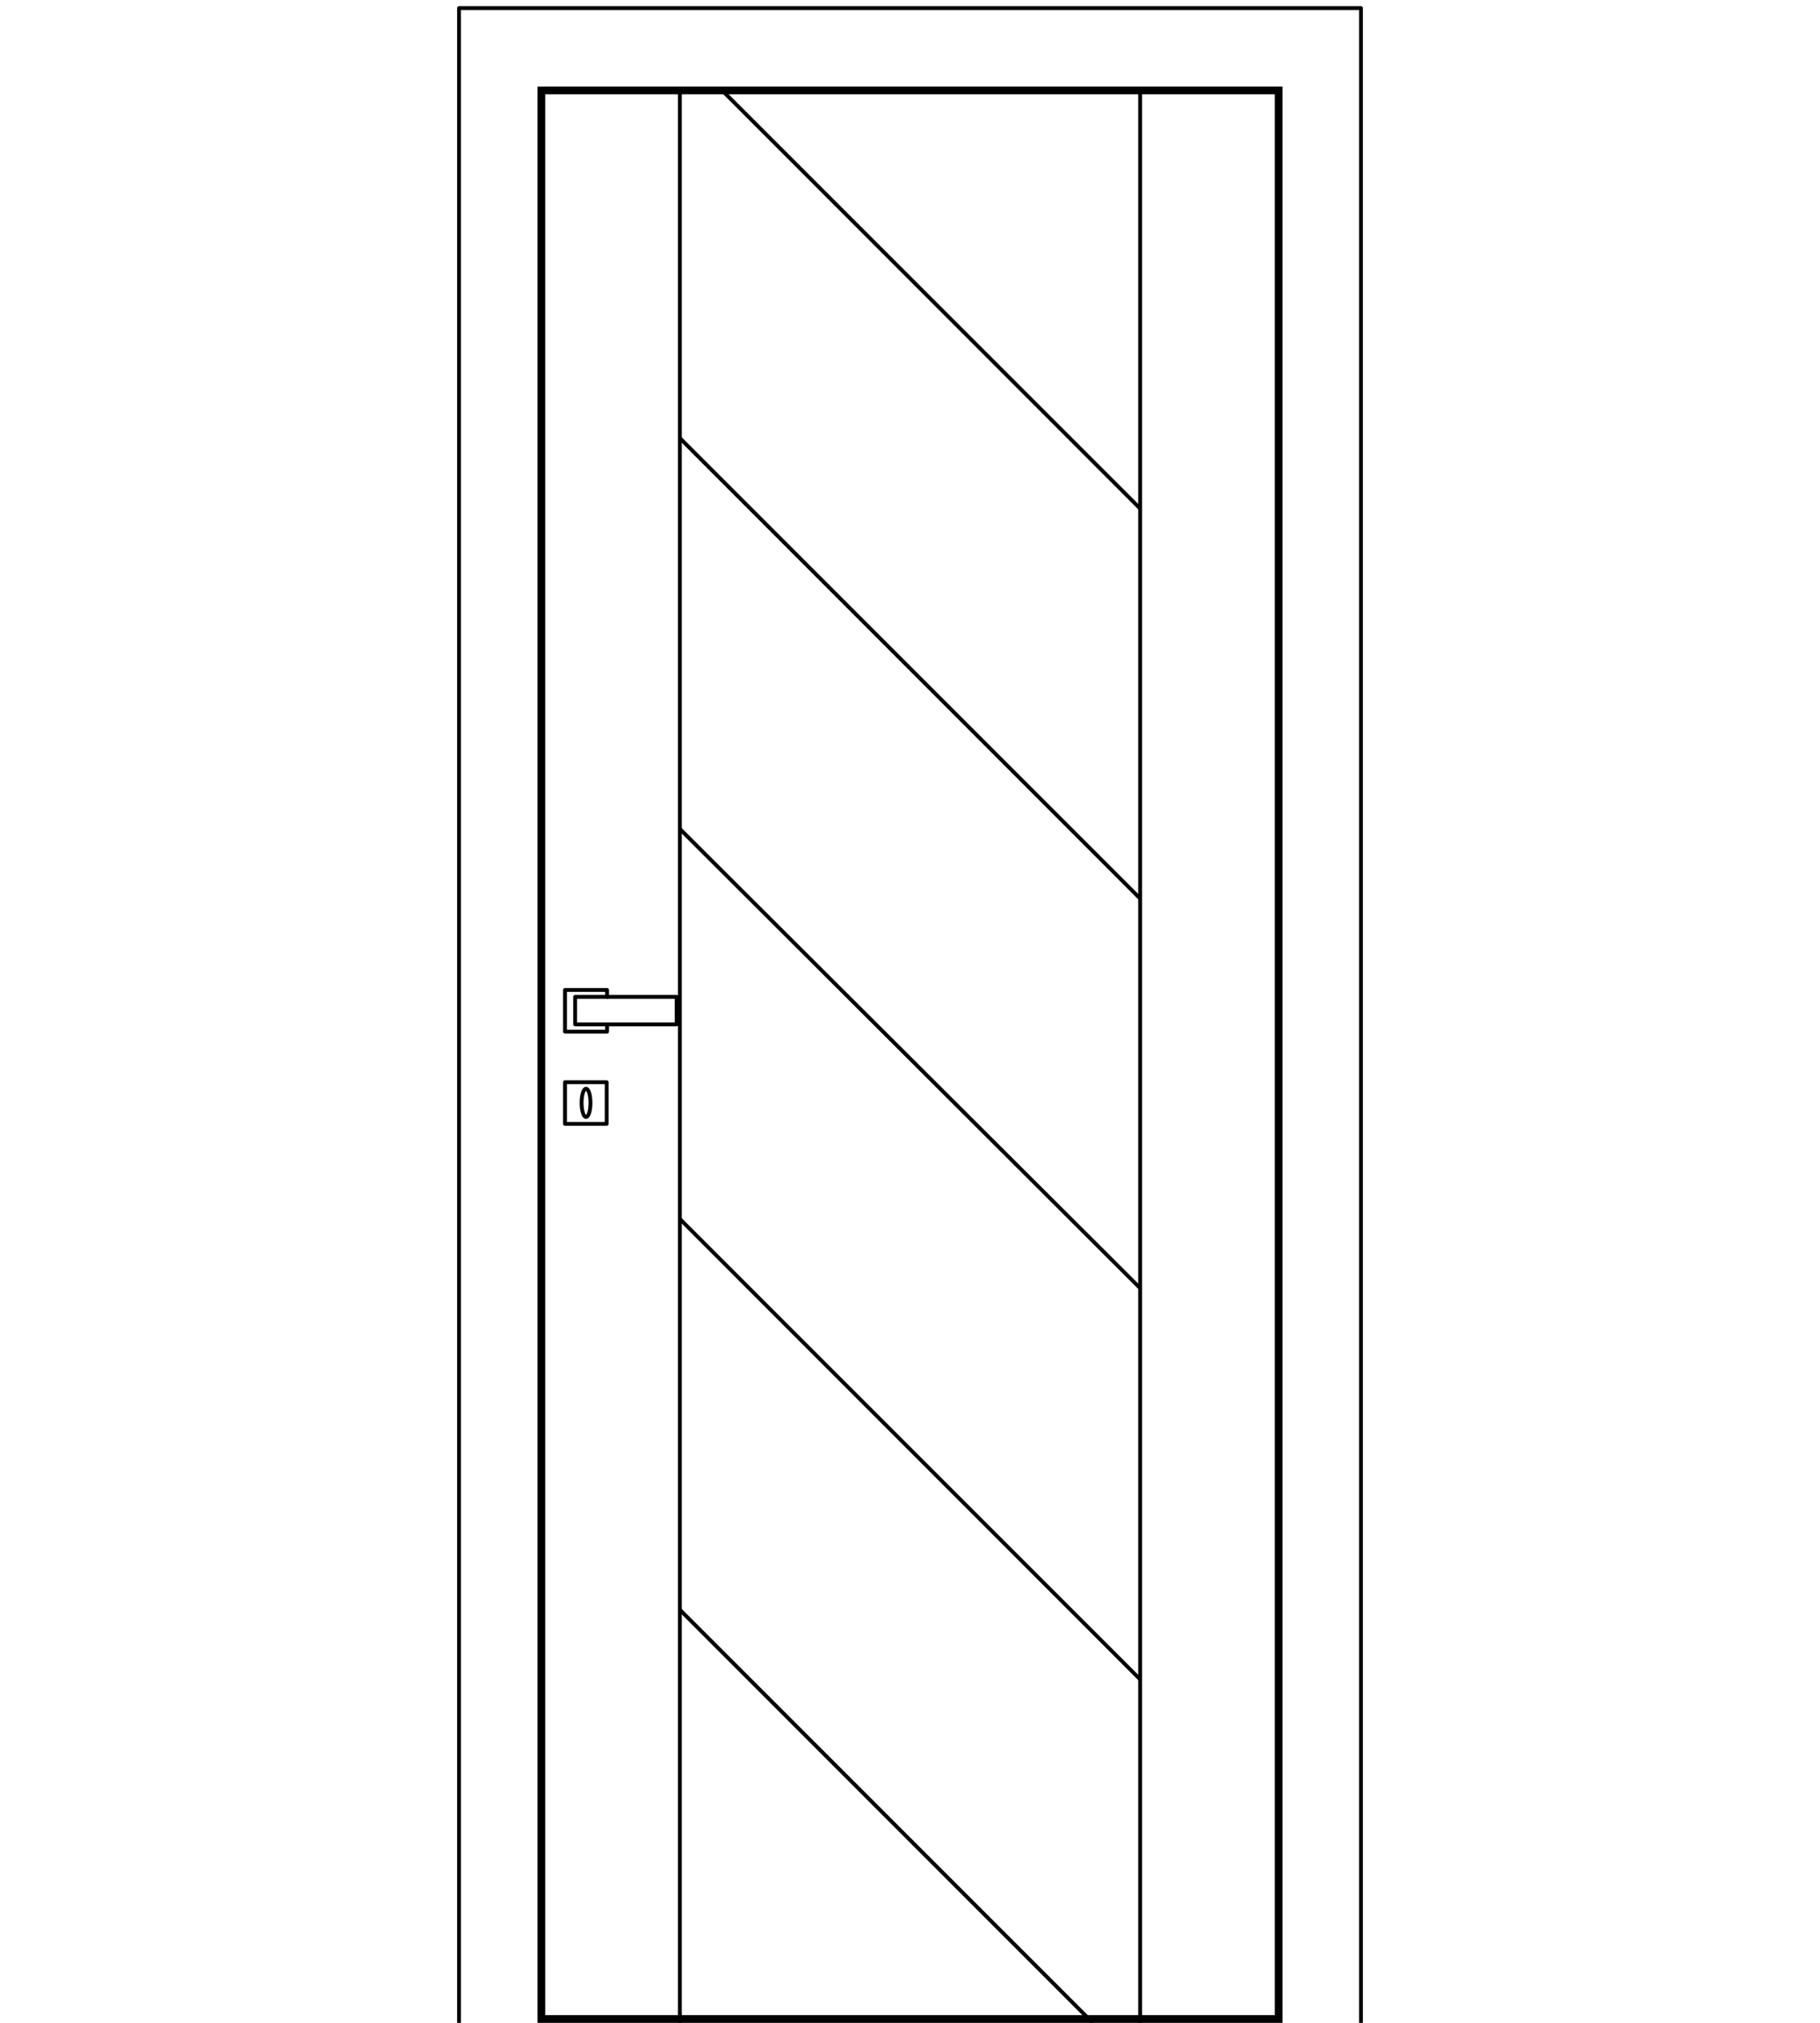
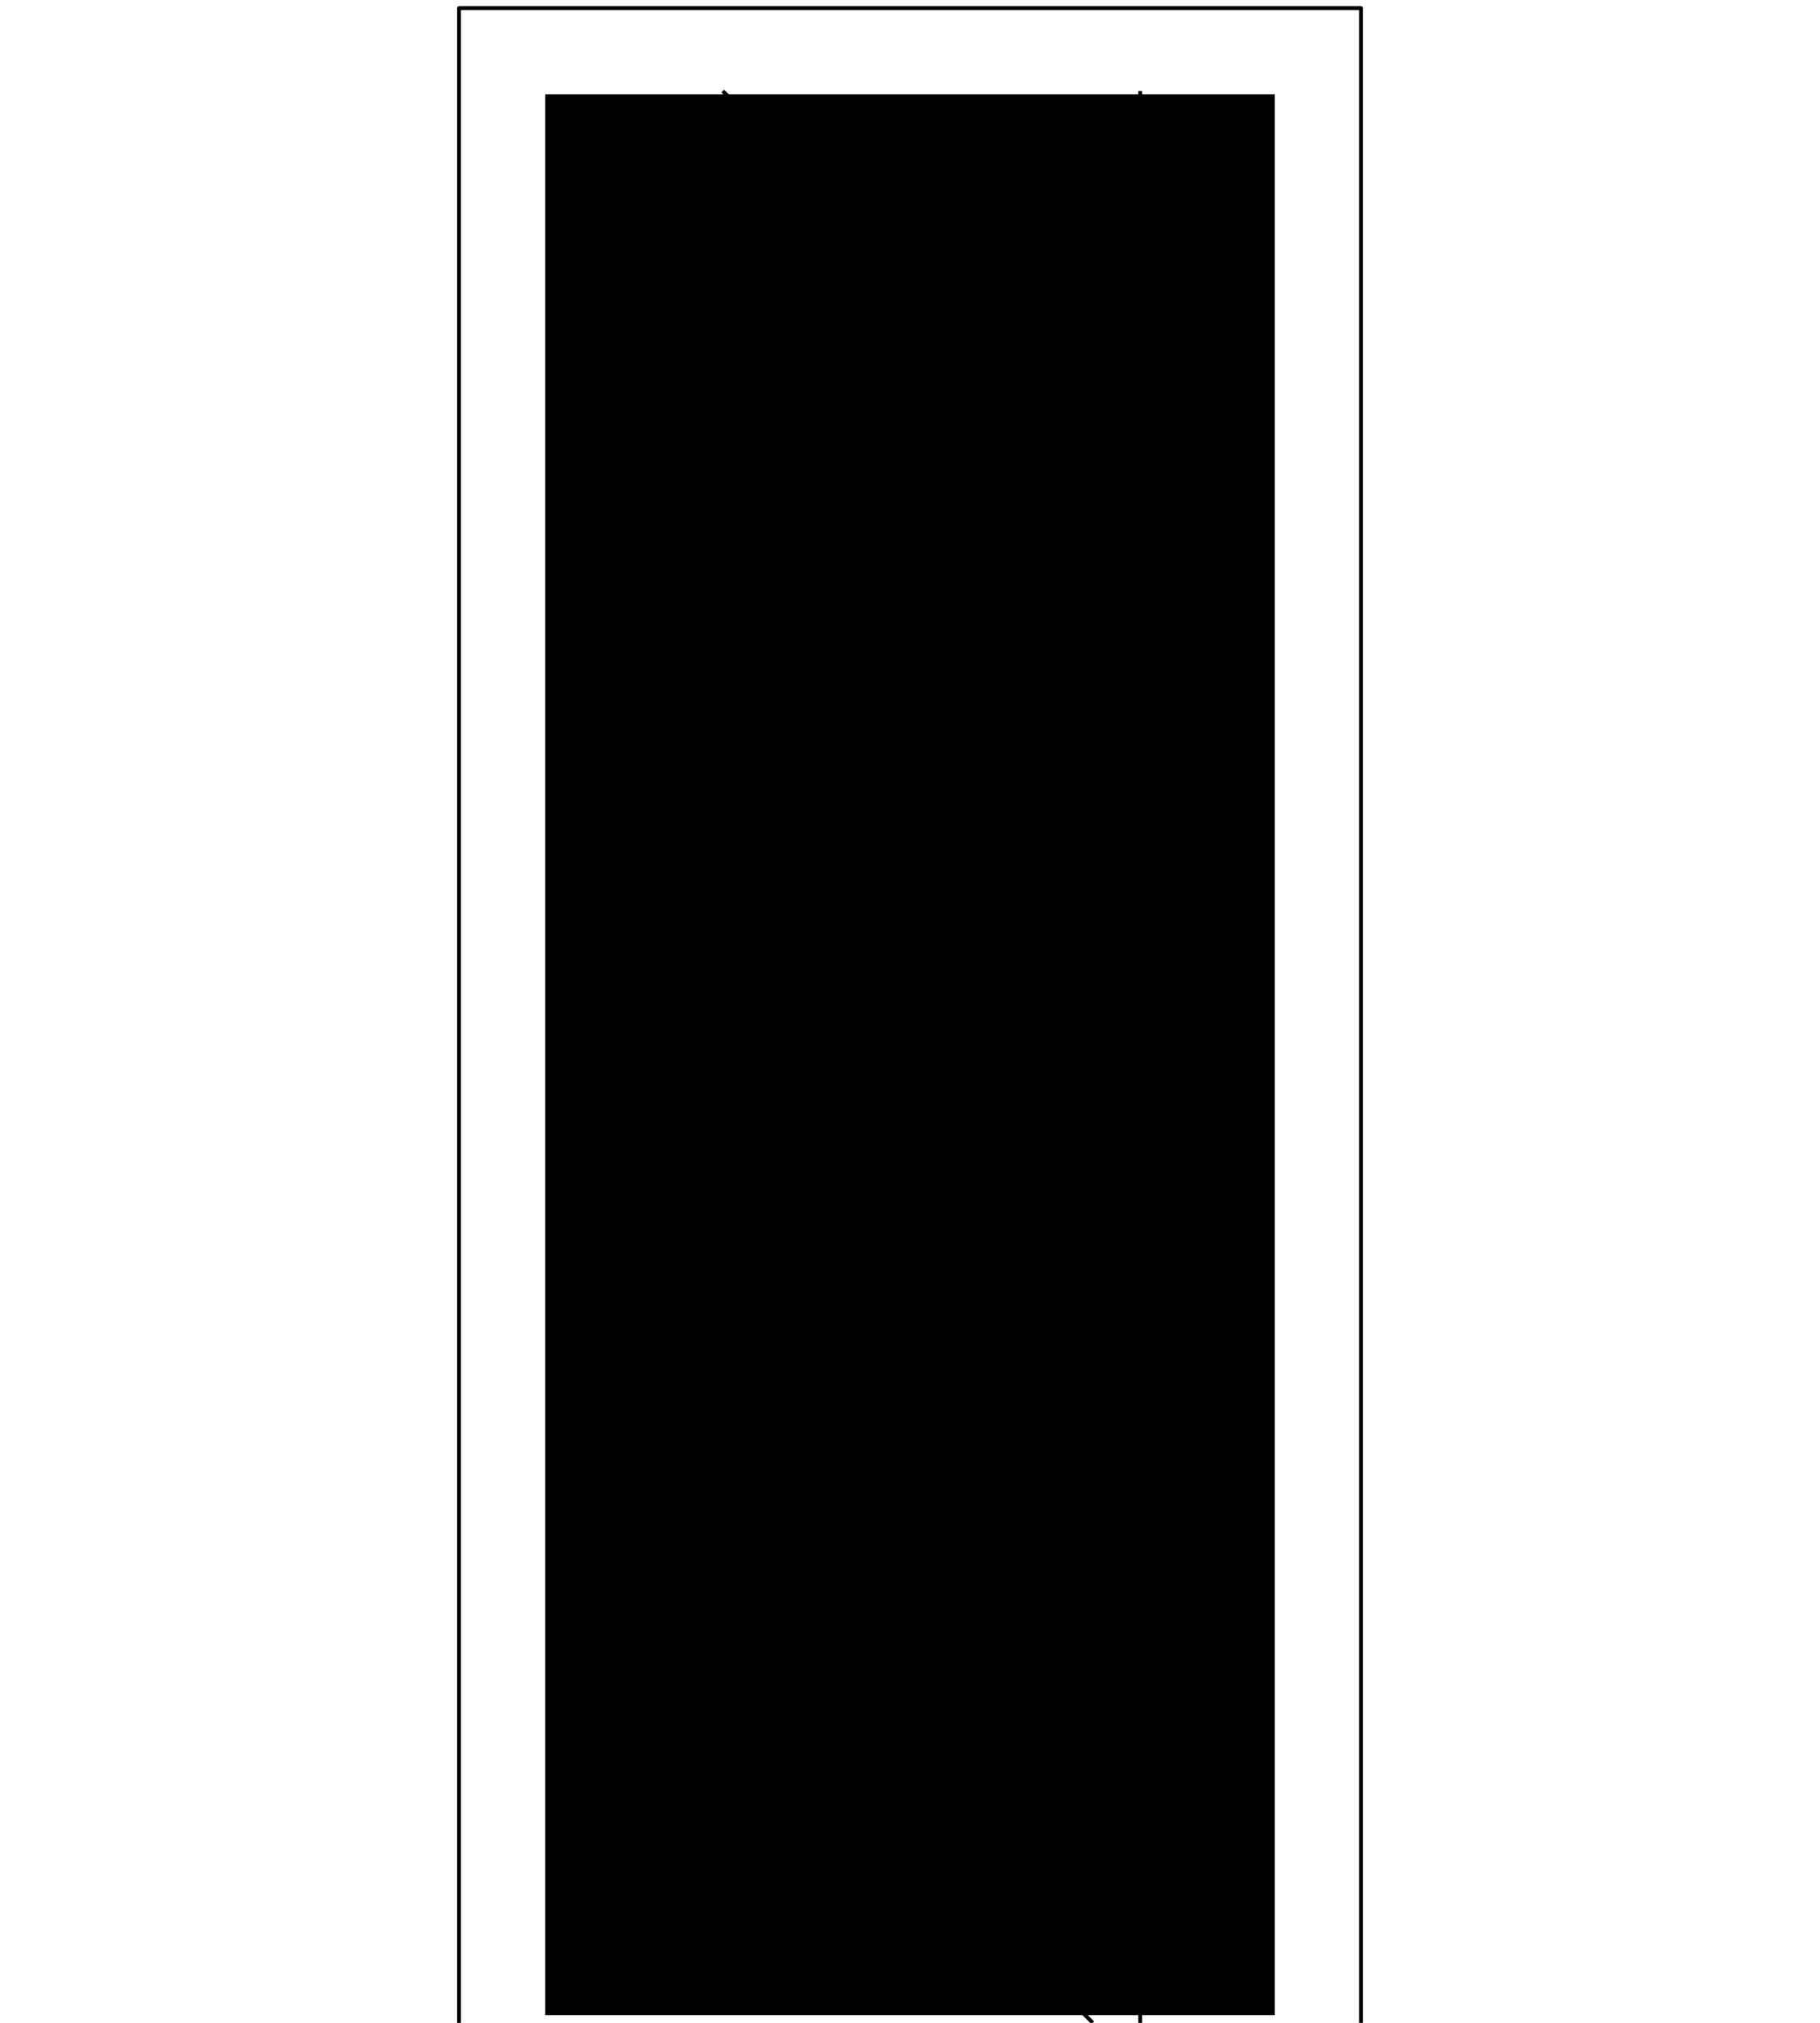
<svg xmlns="http://www.w3.org/2000/svg" id="Livello_1" x="0px" y="0px" viewBox="0 0 450 500" xml:space="preserve">
  <g>
    <g>
-       <path d="M315.2,23.3v474.8H134.8V23.3H315.2 M317.1,21.4H132.9V500h184.2V21.4L317.1,21.4z" />
+       <path d="M315.2,23.3v474.8H134.8V23.3H315.2 M317.1,21.4H132.9V500V21.4L317.1,21.4z" />
    </g>
    <polyline fill="none" stroke="#000000" stroke-width="0.947" stroke-linecap="round" stroke-linejoin="round" stroke-miterlimit="10" points="  113.5,500 113.5,2 336.5,2 336.5,500  " />
-     <line fill="none" stroke="#000000" stroke-width="0.947" stroke-linejoin="round" stroke-miterlimit="10" x1="168.1" y1="22.5" x2="168.1" y2="500" />
    <line fill="none" stroke="#000000" stroke-width="0.947" stroke-linejoin="round" stroke-miterlimit="10" x1="281.9" y1="22.5" x2="281.9" y2="500" />
    <line fill="none" stroke="#000000" stroke-width="0.947" stroke-linejoin="round" stroke-miterlimit="10" x1="178.7" y1="22.5" x2="281.9" y2="125.7" />
    <line fill="none" stroke="#000000" stroke-width="0.947" stroke-linejoin="round" stroke-miterlimit="10" x1="168.1" y1="108.3" x2="281.9" y2="222.1" />
    <line fill="none" stroke="#000000" stroke-width="0.947" stroke-linejoin="round" stroke-miterlimit="10" x1="168.1" y1="204.9" x2="281.9" y2="318.4" />
    <line fill="none" stroke="#000000" stroke-width="0.947" stroke-linejoin="round" stroke-miterlimit="10" x1="168.1" y1="301.3" x2="281.9" y2="415.1" />
    <line fill="none" stroke="#000000" stroke-width="0.947" stroke-linejoin="round" stroke-miterlimit="10" x1="168.1" y1="397.9" x2="270.2" y2="500" />
    <g>
      <polyline fill="none" stroke="#000000" stroke-width="0.948" stroke-linecap="round" stroke-linejoin="round" stroke-miterlimit="10" points="   150.1,253.2 150.1,255 139.7,255 139.7,244.7 150.1,244.7 150.1,246.4   " />
      <rect x="142.2" y="246.4" fill="none" stroke="#000000" stroke-width="0.948" stroke-linecap="round" stroke-linejoin="round" stroke-miterlimit="10" width="25.1" height="6.8" />
      <rect x="139.7" y="267.5" fill="none" stroke="#000000" stroke-width="0.948" stroke-linecap="round" stroke-linejoin="round" stroke-miterlimit="10" width="10.3" height="10.3" />
      <ellipse fill="none" stroke="#000000" stroke-width="0.948" stroke-linecap="round" stroke-linejoin="round" stroke-miterlimit="10" cx="144.9" cy="272.6" rx="1.1" ry="3.5" />
    </g>
  </g>
</svg>